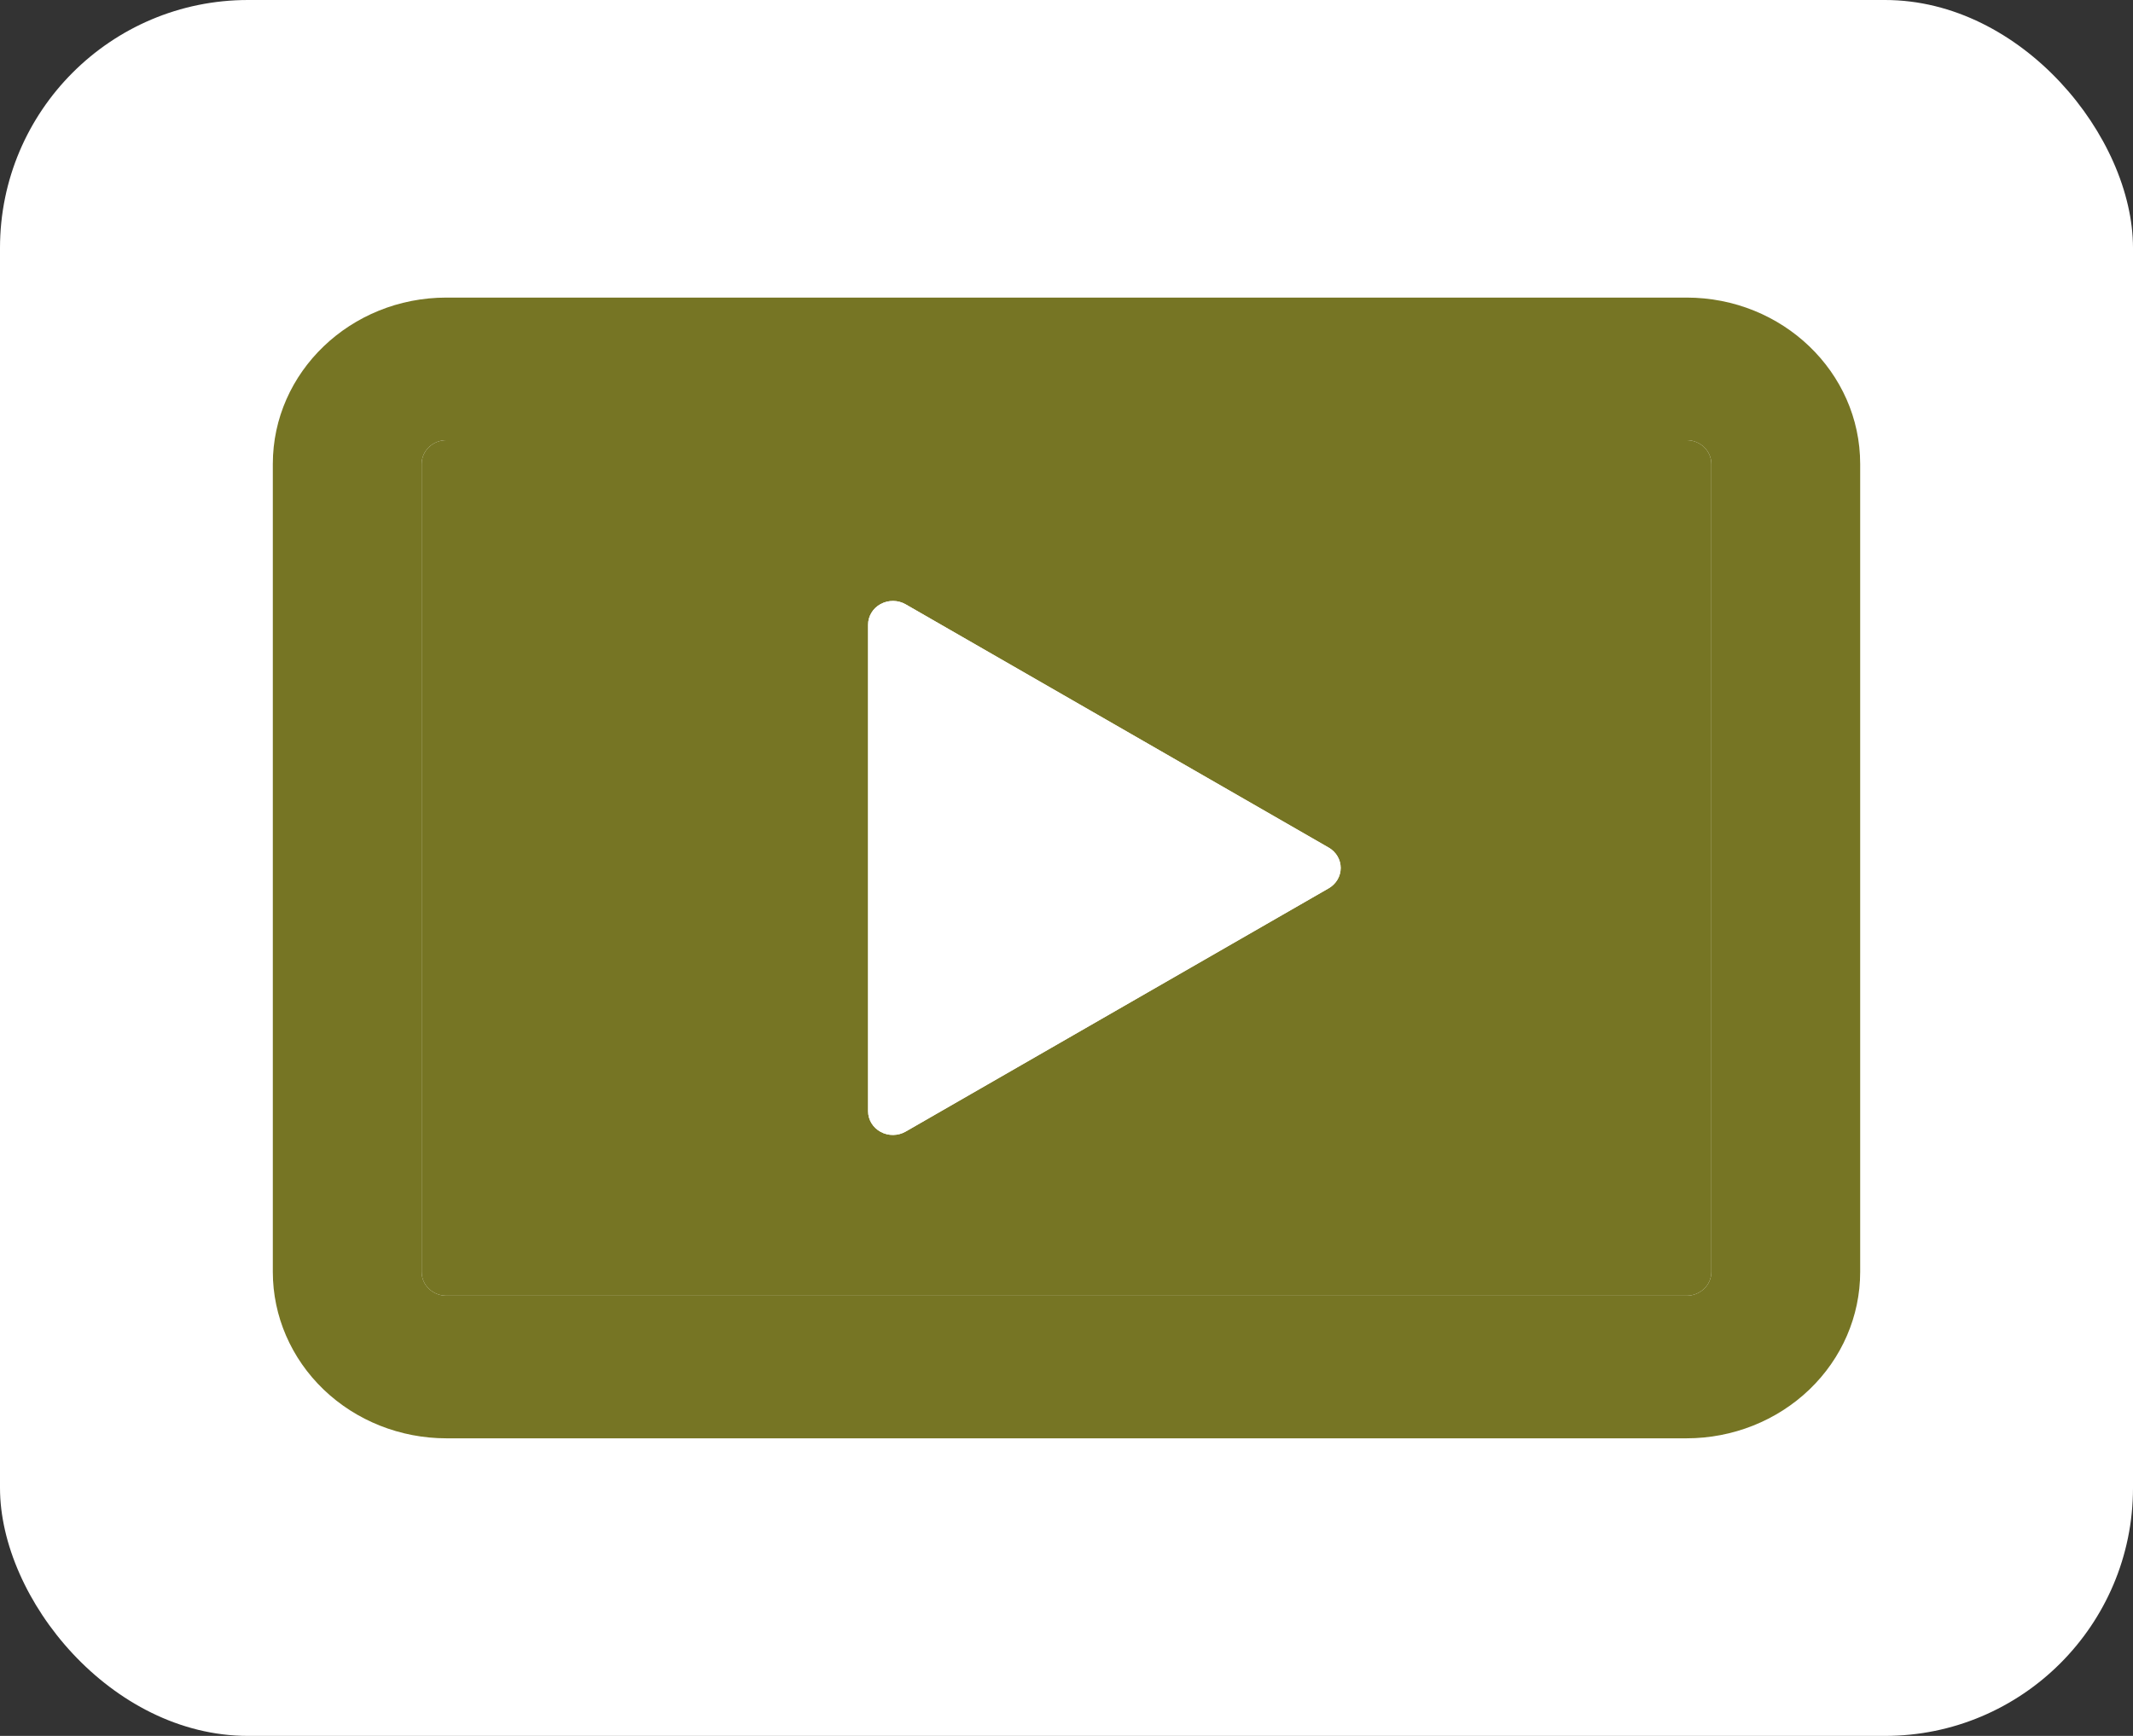
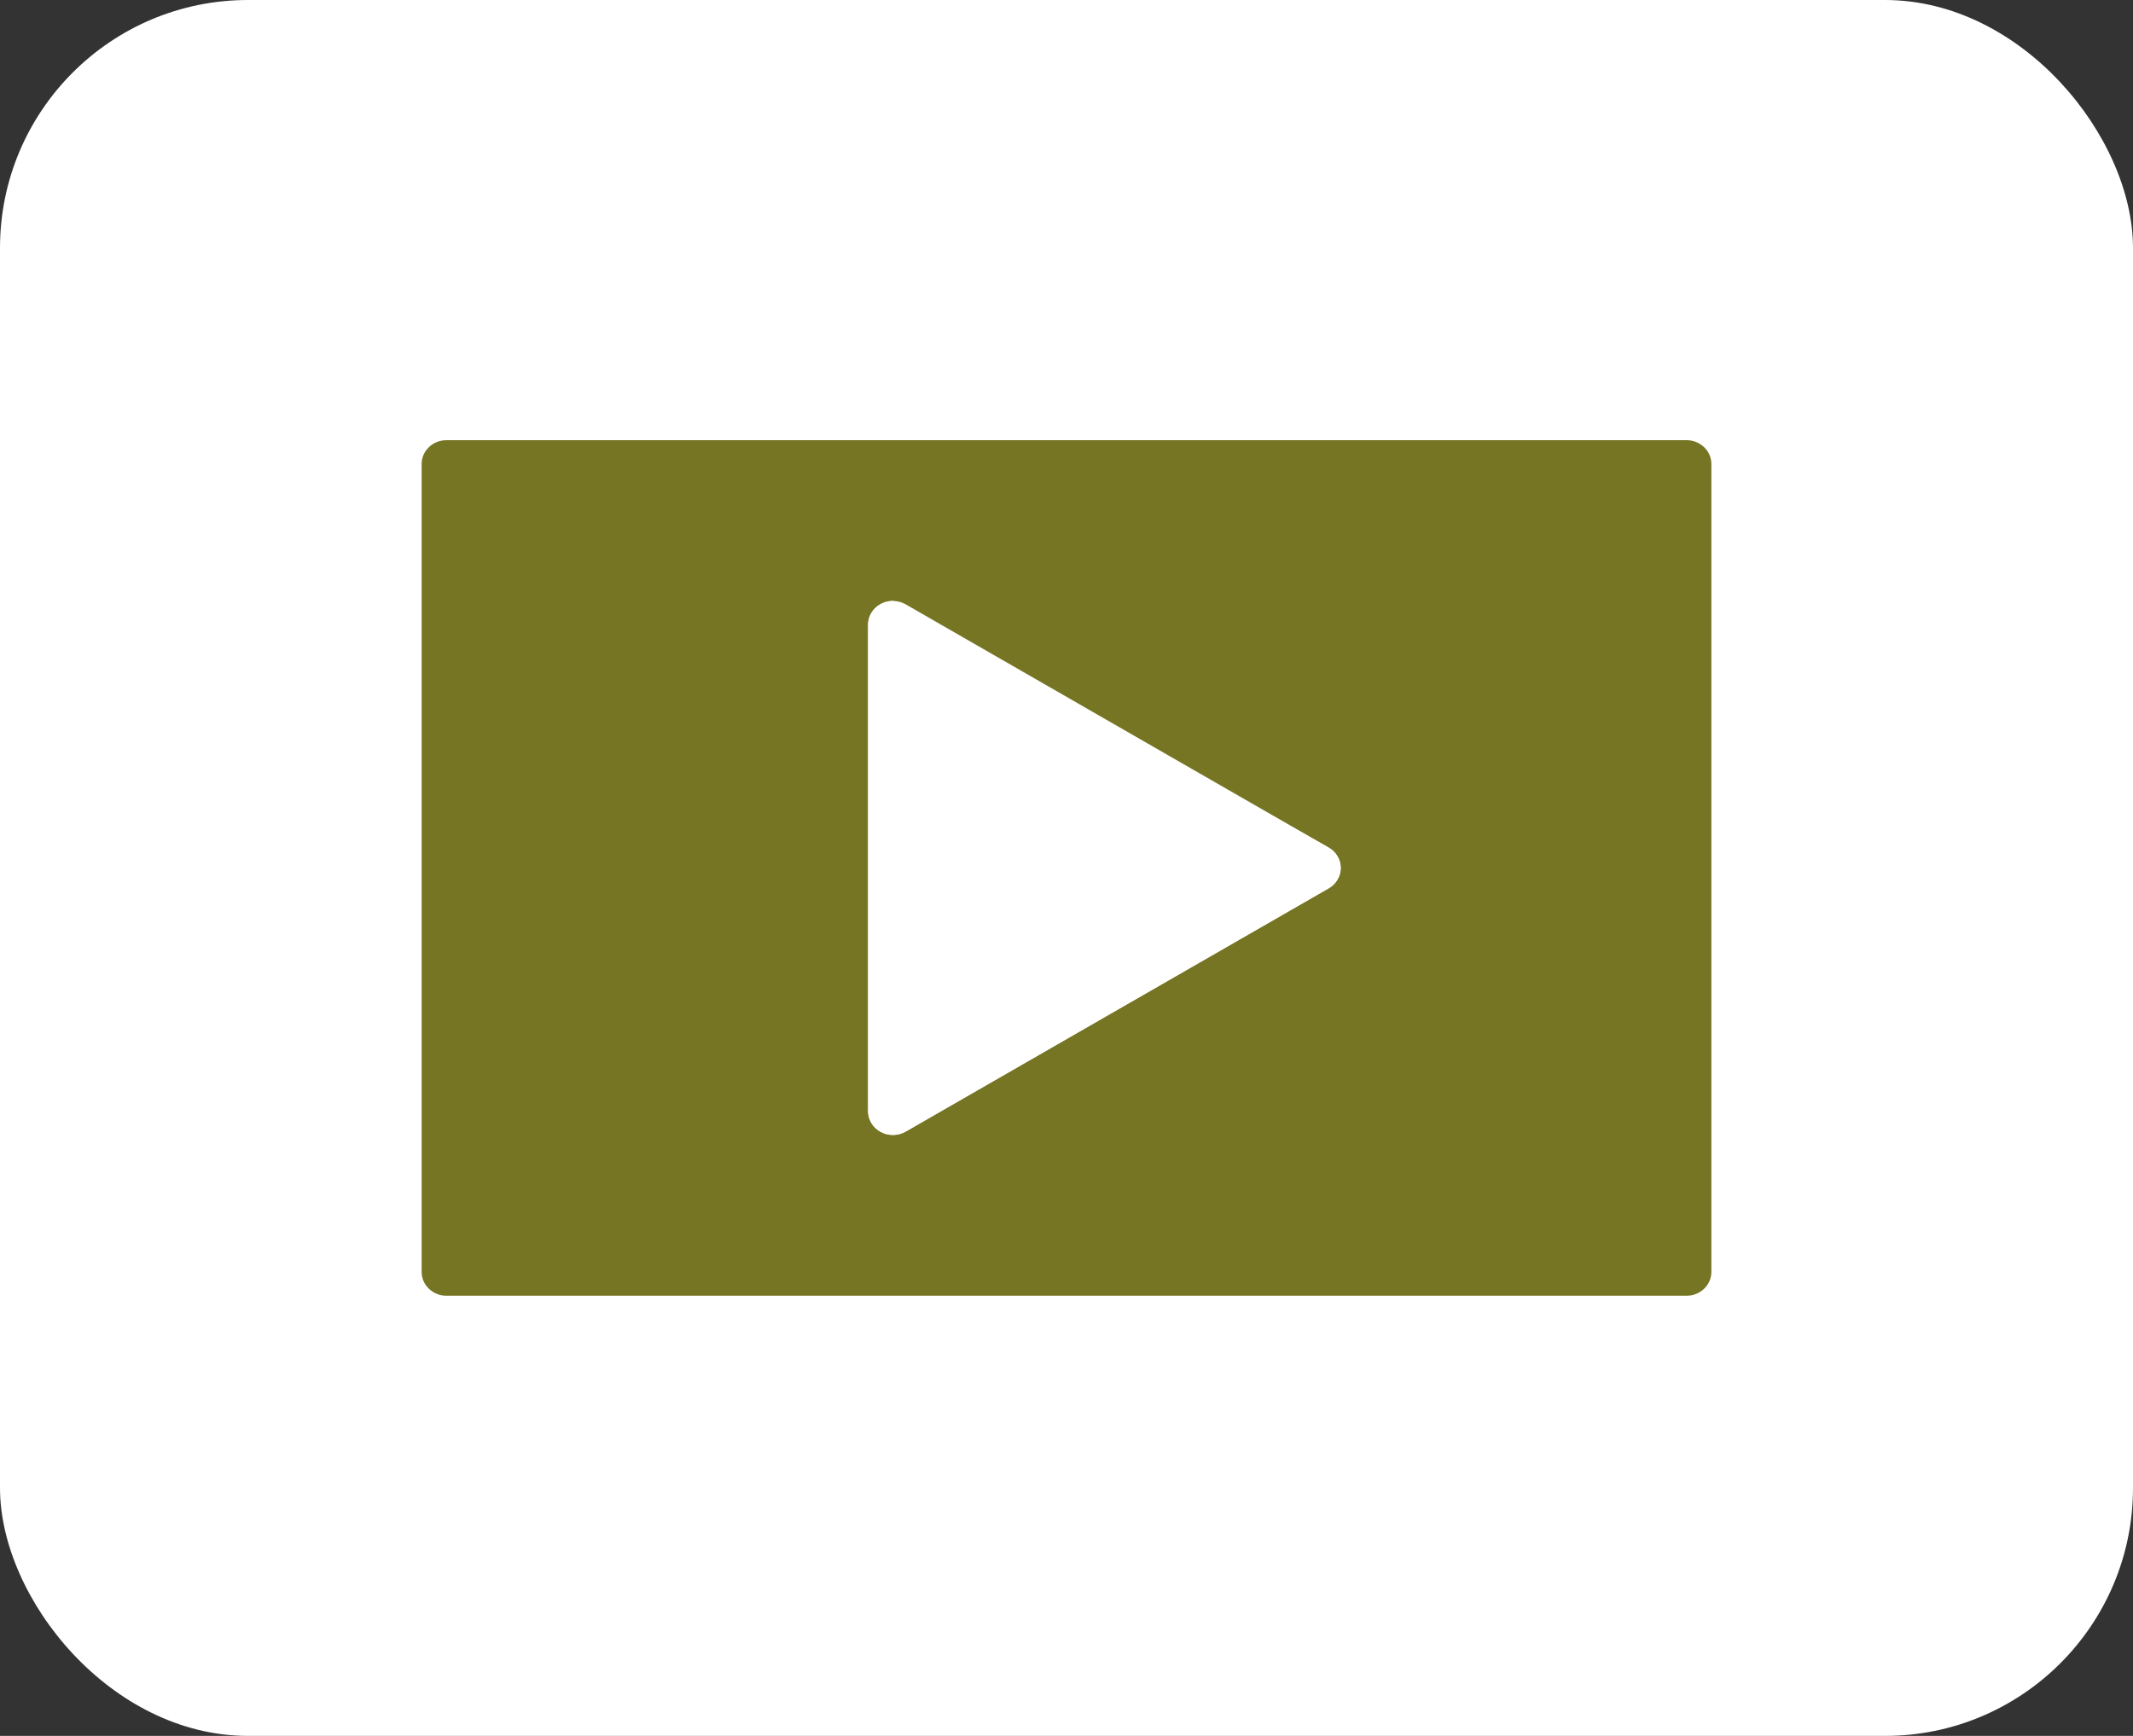
<svg xmlns="http://www.w3.org/2000/svg" width="86" height="70" viewBox="0 0 86 70" fill="none">
  <rect x="0" y="0" width="86" height="70" fill="#333333" stroke="none" />
  <rect y="3.8147e-06" width="86" height="70" rx="10" fill="white" />
-   <path d="M11 18.708C11 15.005 14.136 12 18 12H68C71.864 12 75 15.005 75 18.708V51.292C75 53.071 74.263 54.777 72.95 56.035C71.637 57.293 69.856 58 68 58H18C16.143 58 14.363 57.293 13.05 56.035C11.738 54.777 11 53.071 11 51.292V18.708ZM18 17.75C17.735 17.75 17.48 17.851 17.293 18.031C17.105 18.21 17 18.454 17 18.708V51.292C17 51.821 17.448 52.25 18 52.25H68C68.265 52.25 68.52 52.149 68.707 51.969C68.895 51.79 69 51.546 69 51.292V18.708C69 18.454 68.895 18.21 68.707 18.031C68.52 17.851 68.265 17.75 68 17.75H18Z" fill="#767524" />
  <path fill-rule="evenodd" clip-rule="evenodd" d="M18 17.75C17.735 17.75 17.48 17.851 17.293 18.031C17.105 18.21 17 18.454 17 18.708V51.292C17 51.821 17.448 52.25 18 52.25H68C68.265 52.25 68.52 52.149 68.707 51.969C68.895 51.79 69 51.546 69 51.292V18.708C69 18.454 68.895 18.21 68.707 18.031C68.52 17.851 68.265 17.75 68 17.75H18ZM35 25.194V44.809C35 44.979 35.047 45.146 35.136 45.292C35.226 45.439 35.354 45.56 35.508 45.643C35.663 45.727 35.837 45.77 36.014 45.767C36.191 45.765 36.364 45.717 36.516 45.63L53.572 35.82C53.719 35.735 53.841 35.615 53.926 35.471C54.011 35.327 54.055 35.165 54.055 35C54.055 34.835 54.011 34.673 53.926 34.529C53.841 34.385 53.719 34.265 53.572 34.18L36.516 24.37C36.364 24.282 36.191 24.235 36.013 24.233C35.836 24.231 35.661 24.274 35.507 24.358C35.352 24.441 35.224 24.563 35.135 24.71C35.046 24.857 34.999 25.024 35 25.194Z" fill="#767524" />
-   <path d="M35 44.809V25.194C34.999 25.024 35.046 24.857 35.135 24.71C35.224 24.563 35.352 24.441 35.507 24.358C35.661 24.274 35.836 24.231 36.013 24.233C36.191 24.235 36.364 24.282 36.516 24.37L53.572 34.18C53.719 34.265 53.841 34.385 53.926 34.529C54.011 34.673 54.055 34.835 54.055 35C54.055 35.165 54.011 35.327 53.926 35.471C53.841 35.615 53.719 35.735 53.572 35.82L36.516 45.63C36.364 45.717 36.191 45.765 36.014 45.767C35.837 45.77 35.663 45.727 35.508 45.643C35.354 45.56 35.226 45.439 35.136 45.292C35.047 45.146 35 44.979 35 44.809Z" fill="white" />
+   <path d="M35 44.809V25.194C34.999 25.024 35.046 24.857 35.135 24.71C35.224 24.563 35.352 24.441 35.507 24.358C35.661 24.274 35.836 24.231 36.013 24.233L53.572 34.18C53.719 34.265 53.841 34.385 53.926 34.529C54.011 34.673 54.055 34.835 54.055 35C54.055 35.165 54.011 35.327 53.926 35.471C53.841 35.615 53.719 35.735 53.572 35.82L36.516 45.63C36.364 45.717 36.191 45.765 36.014 45.767C35.837 45.77 35.663 45.727 35.508 45.643C35.354 45.56 35.226 45.439 35.136 45.292C35.047 45.146 35 44.979 35 44.809Z" fill="white" />
</svg>